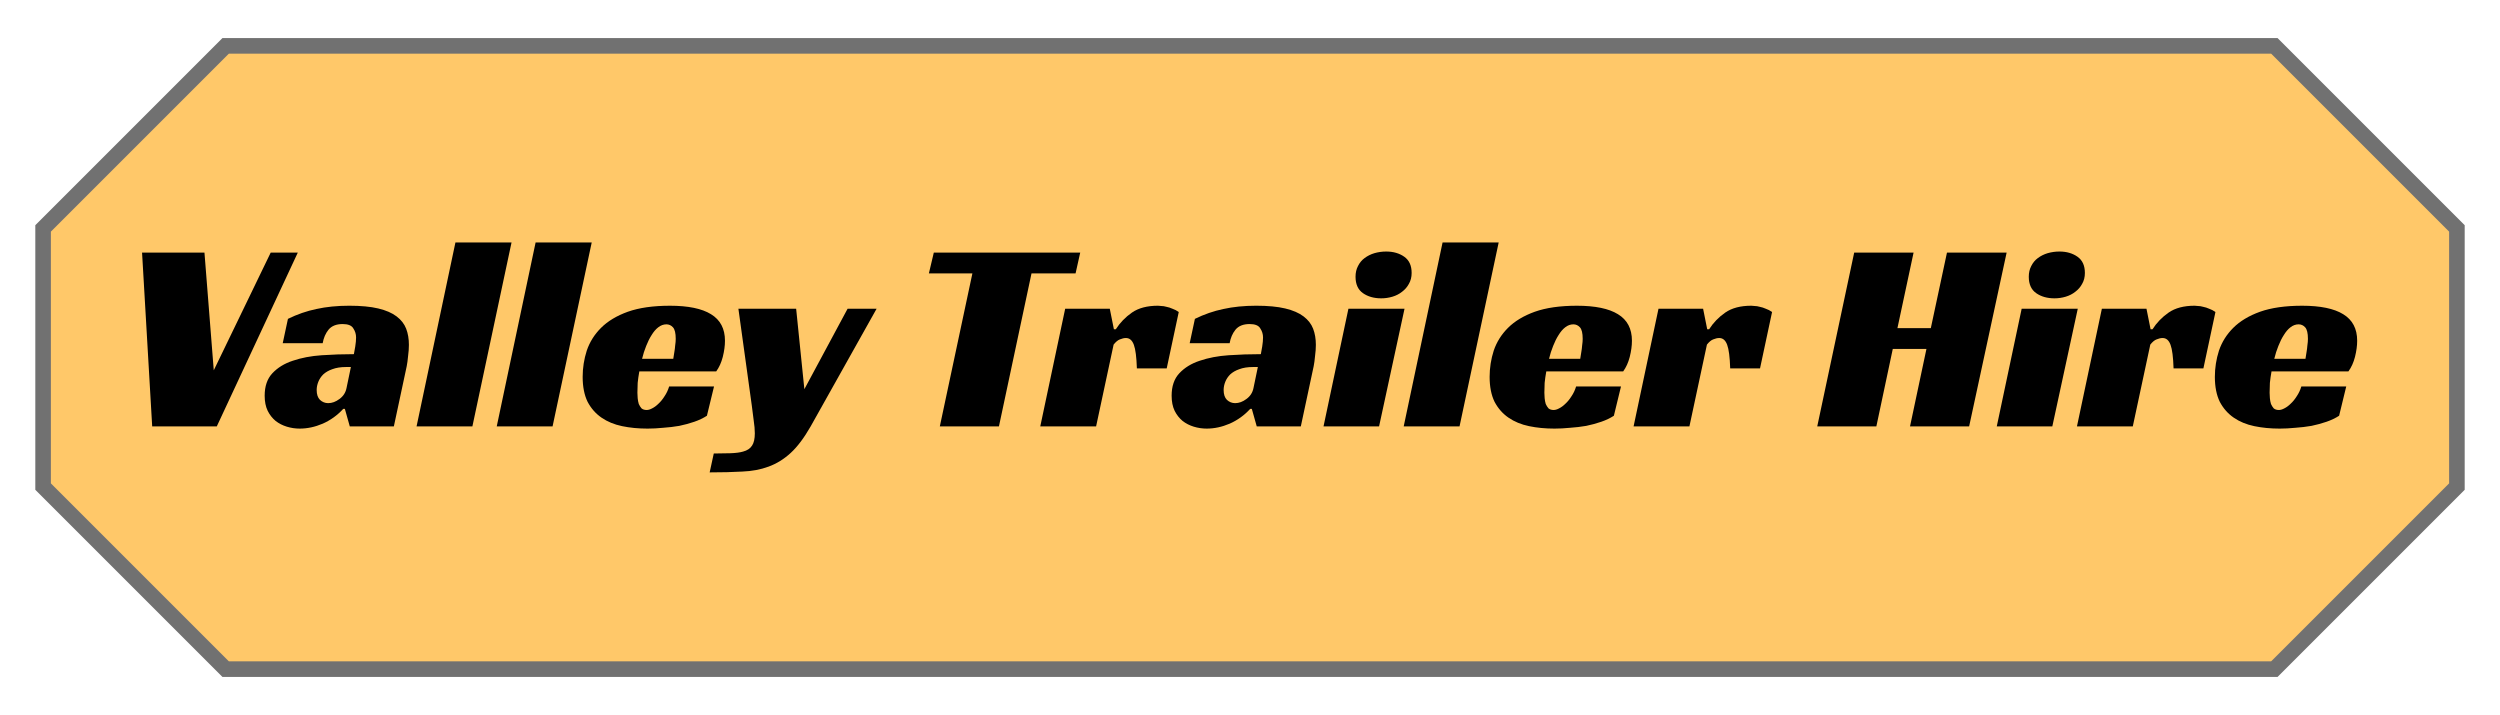
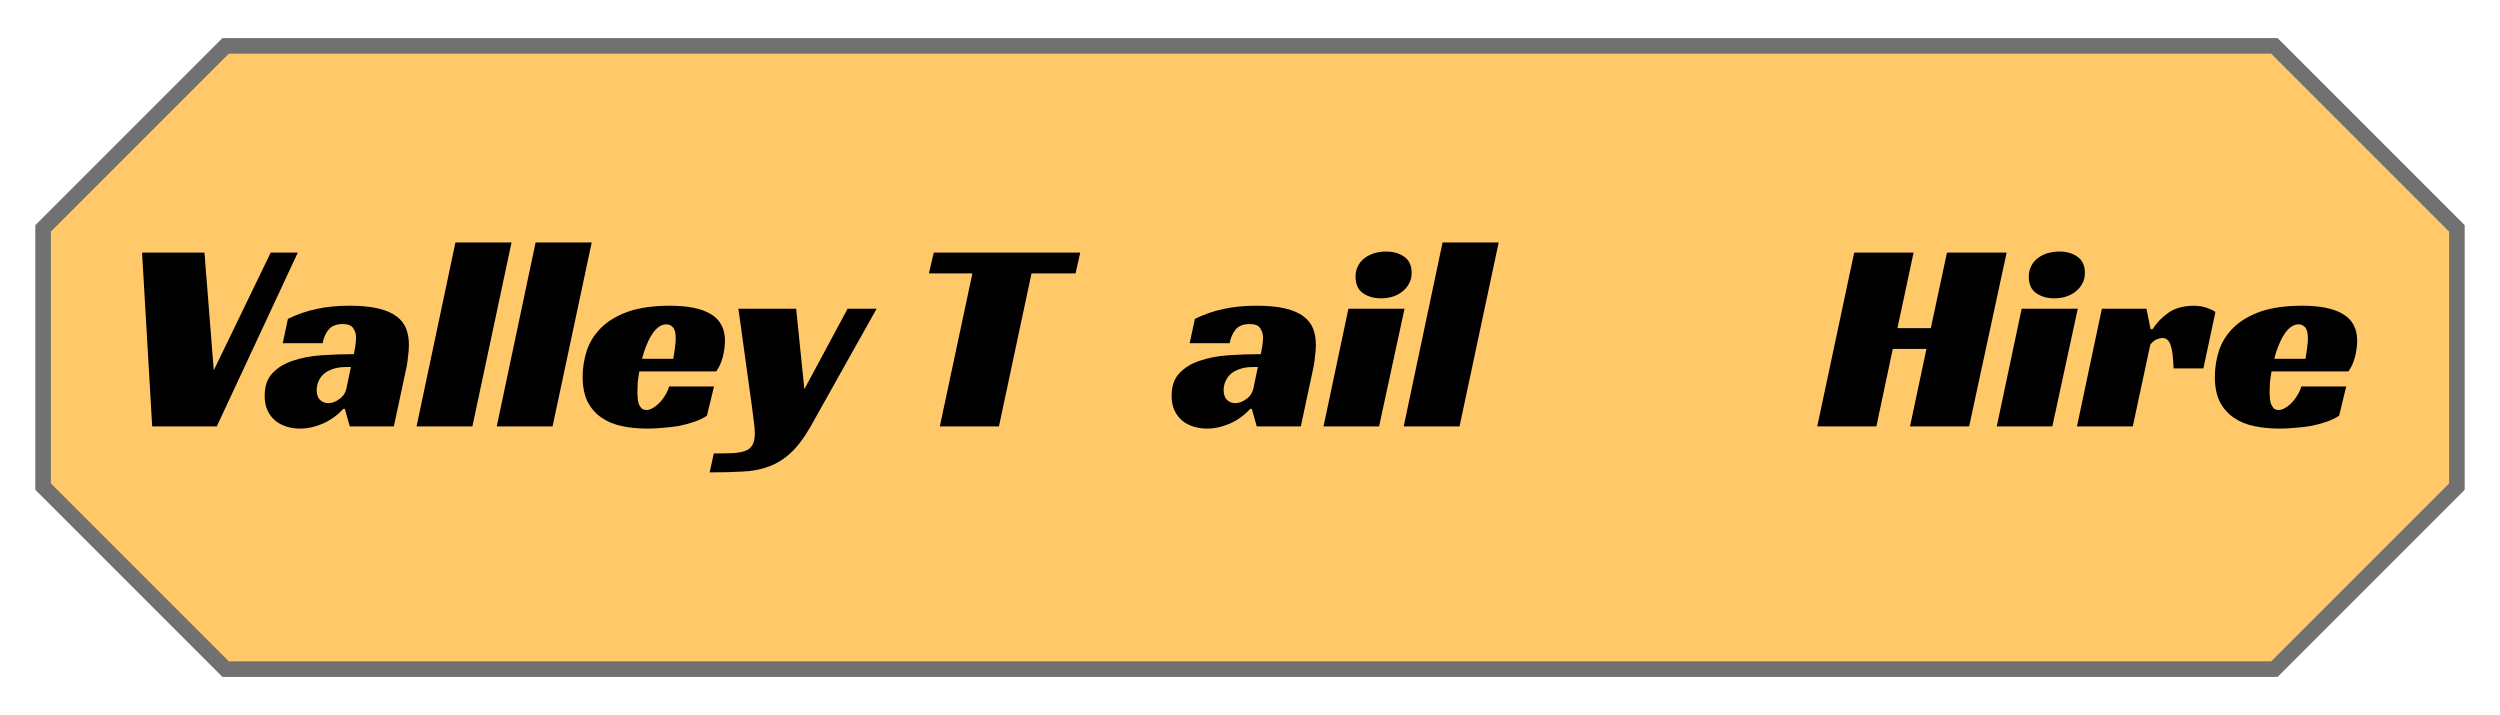
<svg xmlns="http://www.w3.org/2000/svg" xmlns:ns1="http://sodipodi.sourceforge.net/DTD/sodipodi-0.dtd" xmlns:ns2="http://www.inkscape.org/namespaces/inkscape" version="1.1" viewBox="0 0 1000 286" id="svg58" ns1:docname="logo.svg" ns2:version="1.2.1 (9c6d41e410, 2022-07-14)">
  <title id="title417">Valley Trailer Hire logo</title>
  <defs id="defs62" />
  <ns1:namedview id="namedview60" pagecolor="#ffffff" bordercolor="#000000" borderopacity="0.25" ns2:showpageshadow="2" ns2:pageopacity="0.0" ns2:pagecheckerboard="0" ns2:deskcolor="#d1d1d1" showgrid="false" ns2:zoom="1.21" ns2:cx="476.03306" ns2:cy="143.80165" ns2:window-width="1920" ns2:window-height="1017" ns2:window-x="1358" ns2:window-y="-8" ns2:window-maximized="1" ns2:current-layer="svg58" />
  <path d="m18 268h964v-250h-964v250z" display="none" fill="#fcb124" stop-color="#000000" stroke="#252525" stroke-width="3.205" style="paint-order:markers stroke fill" id="path2" />
  <path d="m17.238 194.63-2e-6-103.26 73.017-73.017 819.49-1e-6 73.017 73.017v103.26l-73.017 73.017h-819.49z" fill="#ffc869" stop-color="#000000" stroke="#717171" stroke-width="6.229" style="paint-order:markers stroke fill" id="path4" />
  <g transform="matrix(1.114,0,0,1.114,-60.679,57.113)" stroke-width="2.135" style="white-space:pre;shape-inside:url(#rect34643)" aria-label="Valley Trailer Hire &amp; Car Wash" id="g56">
    <path d="m 105.48,39.442 h 22.405 l 3.341,42.255 20.44,-42.255 h 9.729 l -29.087,62.4 h -23.191 z" id="path6" />
    <path d="m 157.86,63.223 q 5.012,-2.457 10.22,-3.538 5.306,-1.179 11.792,-1.179 6.289,0 10.416,0.983 4.127,0.983 6.584,2.85 2.457,1.867 3.439,4.422 0.983,2.555 0.983,5.798 0,1.867 -0.295,4.029 -0.197,2.162 -0.491,3.636 l -4.619,21.619 h -15.821 l -1.769,-6.289 h -0.59 q -3.145,3.439 -7.37,5.306 -4.127,1.769 -8.255,1.769 -2.358,0 -4.619,-0.688 -2.26,-0.688 -4.029,-2.064 -1.769,-1.474 -2.85,-3.636 -1.081,-2.26 -1.081,-5.405 0,-5.11 2.752,-8.058 2.85,-3.046 7.37,-4.52 4.619,-1.572 10.318,-1.965 5.798,-0.393 11.596,-0.393 0.197,-0.983 0.491,-2.752 0.295,-1.867 0.295,-3.243 0,-1.769 -0.983,-3.243 -0.884,-1.572 -3.832,-1.572 -3.439,0 -5.11,2.064 -1.572,1.965 -2.064,4.815 h -14.347 z m 22.602,17.295 h -1.769 q -2.85,0 -4.913,0.786 -1.965,0.688 -3.243,1.867 -1.179,1.179 -1.769,2.653 -0.59,1.474 -0.59,2.948 0,2.358 1.179,3.538 1.278,1.179 2.948,1.179 2.064,0 4.029,-1.474 2.064,-1.474 2.555,-3.931 z" id="path8" />
    <path d="m 224.09,101.84 h -20.047 l 13.954,-66.036 h 20.145 z" id="path10" />
    <path d="m 252.88,101.84 h -20.047 l 13.954,-66.036 h 20.145 z" id="path12" />
    <path d="m 284.03,82.09 q -0.393,2.162 -0.59,4.127 -0.098,1.965 -0.098,3.538 0,0.884 0.098,1.965 0.098,1.081 0.393,2.064 0.393,0.884 0.983,1.572 0.688,0.59 1.867,0.59 0.884,0 1.965,-0.59 1.179,-0.59 2.26,-1.671 1.179,-1.081 2.162,-2.653 1.081,-1.572 1.671,-3.538 h 16.116 l -2.555,10.515 q -1.965,1.278 -4.52,2.162 -2.555,0.884 -5.405,1.474 -2.85,0.491 -5.798,0.688 -2.948,0.295 -5.601,0.295 -4.913,0 -9.139,-0.884 -4.226,-0.884 -7.37,-3.046 -3.145,-2.162 -5.012,-5.699 -1.769,-3.636 -1.769,-8.942 0,-4.815 1.474,-9.434 1.572,-4.619 5.11,-8.156 3.636,-3.636 9.63,-5.798 6.093,-2.162 15.133,-2.162 9.827,0 14.74,3.046 5.012,3.046 5.012,9.532 0,2.653 -0.786,5.798 -0.786,3.046 -2.358,5.208 z M 297.1,70.396 q 0,-3.046 -0.983,-4.127 -0.983,-1.081 -2.358,-1.081 -1.572,0 -2.948,1.081 -1.278,0.983 -2.358,2.752 -1.081,1.671 -1.965,3.931 -0.884,2.162 -1.474,4.619 h 11.203 q 0.197,-1.179 0.393,-2.457 0.197,-1.081 0.295,-2.358 0.197,-1.278 0.197,-2.358 z" id="path14" />
    <path d="m 340.34,59.587 2.948,28.891 15.526,-28.891 h 10.416 l -23.683,42.255 q -3.538,6.191 -7.173,9.532 -3.636,3.341 -7.96,4.913 -4.226,1.572 -9.434,1.769 -5.11,0.295 -11.694,0.295 l 1.474,-6.78 q 3.243,0 5.994,-0.098 2.85,-0.098 4.52,-0.59 2.26,-0.59 3.243,-2.162 0.983,-1.474 0.983,-4.422 0,-1.965 -0.393,-4.52 -0.295,-2.555 -0.688,-5.405 l -4.815,-34.787 z" id="path16" />
    <path d="m 440.67,46.91 h -15.821 l -11.694,54.932 H 391.929 L 403.623,46.91 h -15.625 l 1.769,-7.468 h 52.573 z" id="path18" />
-     <path d="m 436.94,59.587 h 16.018 l 1.474,7.37 h 0.688 q 2.26,-3.538 5.798,-5.994 3.538,-2.457 9.335,-2.457 0.393,0 1.179,0.098 0.884,0 1.867,0.295 1.081,0.197 2.162,0.688 1.179,0.393 2.26,1.179 l -4.324,20.243 h -10.711 q -0.197,-6.093 -1.081,-8.451 -0.884,-2.457 -2.85,-2.457 -0.983,0 -2.162,0.491 -1.081,0.393 -2.26,1.867 l -6.289,29.382 h -20.047 z" id="path20" />
    <path d="m 483.52,63.223 q 5.012,-2.457 10.22,-3.538 5.306,-1.179 11.792,-1.179 6.289,0 10.416,0.983 4.127,0.983 6.584,2.85 2.457,1.867 3.439,4.422 0.983,2.555 0.983,5.798 0,1.867 -0.295,4.029 -0.197,2.162 -0.491,3.636 l -4.619,21.619 h -15.821 l -1.769,-6.289 h -0.59 q -3.145,3.439 -7.37,5.306 -4.127,1.769 -8.255,1.769 -2.358,0 -4.619,-0.688 -2.26,-0.688 -4.029,-2.064 -1.769,-1.474 -2.85,-3.636 -1.081,-2.26 -1.081,-5.405 0,-5.11 2.752,-8.058 2.85,-3.046 7.37,-4.52 4.619,-1.572 10.318,-1.965 5.798,-0.393 11.596,-0.393 0.197,-0.983 0.491,-2.752 0.295,-1.867 0.295,-3.243 0,-1.769 -0.983,-3.243 -0.884,-1.572 -3.832,-1.572 -3.439,0 -5.11,2.064 -1.572,1.965 -2.064,4.815 h -14.347 z m 22.602,17.295 h -1.769 q -2.85,0 -4.913,0.786 -1.965,0.688 -3.243,1.867 -1.179,1.179 -1.769,2.653 -0.59,1.474 -0.59,2.948 0,2.358 1.179,3.538 1.278,1.179 2.948,1.179 2.064,0 4.029,-1.474 2.064,-1.474 2.555,-3.931 z" id="path22" />
    <path d="m 549.65,101.84 h -19.948 l 8.942,-42.255 h 20.145 z m 11.694,-55.128 q 0,2.26 -0.983,3.931 -0.884,1.671 -2.457,2.85 -1.474,1.179 -3.439,1.769 -1.965,0.59 -4.029,0.59 -3.931,0 -6.584,-1.867 -2.653,-1.867 -2.653,-5.896 0,-2.162 0.884,-3.832 0.884,-1.769 2.358,-2.85 1.572,-1.179 3.538,-1.769 2.064,-0.59 4.226,-0.59 3.832,0 6.486,1.867 2.653,1.867 2.653,5.798 z" id="path24" />
    <path d="m 578.54,101.84 h -20.047 l 13.954,-66.036 h 20.145 z" id="path26" />
-     <path d="m 609.69,82.09 q -0.393,2.162 -0.59,4.127 -0.098,1.965 -0.098,3.538 0,0.884 0.098,1.965 0.098,1.081 0.393,2.064 0.393,0.884 0.983,1.572 0.688,0.59 1.867,0.59 0.884,0 1.965,-0.59 1.179,-0.59 2.26,-1.671 1.179,-1.081 2.162,-2.653 1.081,-1.572 1.671,-3.538 h 16.116 l -2.555,10.515 q -1.965,1.278 -4.52,2.162 -2.555,0.884 -5.405,1.474 -2.85,0.491 -5.798,0.688 -2.948,0.295 -5.601,0.295 -4.913,0 -9.139,-0.884 -4.226,-0.884 -7.37,-3.046 -3.145,-2.162 -5.012,-5.699 -1.769,-3.636 -1.769,-8.942 0,-4.815 1.474,-9.434 1.572,-4.619 5.11,-8.156 3.636,-3.636 9.63,-5.798 6.093,-2.162 15.133,-2.162 9.827,0 14.74,3.046 5.012,3.046 5.012,9.532 0,2.653 -0.786,5.798 -0.786,3.046 -2.358,5.208 z m 13.07,-11.694 q 0,-3.046 -0.983,-4.127 -0.983,-1.081 -2.358,-1.081 -1.572,0 -2.948,1.081 -1.278,0.983 -2.358,2.752 -1.081,1.671 -1.965,3.931 -0.884,2.162 -1.474,4.619 h 11.203 q 0.197,-1.179 0.393,-2.457 0.197,-1.081 0.295,-2.358 0.197,-1.278 0.197,-2.358 z" id="path28" />
-     <path d="m 649.98,59.587 h 16.018 l 1.474,7.37 h 0.688 q 2.26,-3.538 5.798,-5.994 3.538,-2.457 9.335,-2.457 0.393,0 1.179,0.098 0.884,0 1.867,0.295 1.081,0.197 2.162,0.688 1.179,0.393 2.26,1.179 l -4.324,20.243 h -10.711 q -0.197,-6.093 -1.081,-8.451 -0.884,-2.457 -2.85,-2.457 -0.983,0 -2.162,0.491 -1.081,0.393 -2.26,1.867 l -6.289,29.382 h -20.047 z" id="path30" />
    <path d="m 761.52,101.84 h -21.226 l 5.896,-27.81 h -12.087 l -5.896,27.81 h -21.226 l 13.266,-62.4 h 21.324 l -5.798,27.122 h 11.989 L 753.56,39.44 h 21.422 z" id="path32" />
    <path d="m 791.39,101.84 h -19.948 l 8.942,-42.255 h 20.145 z m 11.694,-55.128 q 0,2.26 -0.983,3.931 -0.884,1.671 -2.457,2.85 -1.474,1.179 -3.439,1.769 -1.965,0.59 -4.029,0.59 -3.931,0 -6.584,-1.867 -2.653,-1.867 -2.653,-5.896 0,-2.162 0.884,-3.832 0.884,-1.769 2.358,-2.85 1.572,-1.179 3.538,-1.769 2.064,-0.59 4.226,-0.59 3.832,0 6.486,1.867 2.653,1.867 2.653,5.798 z" id="path34" />
    <path d="m 809.18,59.587 h 16.018 l 1.474,7.37 h 0.688 q 2.26,-3.538 5.798,-5.994 3.538,-2.457 9.335,-2.457 0.393,0 1.179,0.098 0.884,0 1.867,0.295 1.081,0.197 2.162,0.688 1.179,0.393 2.26,1.179 l -4.324,20.243 h -10.711 q -0.197,-6.093 -1.081,-8.451 -0.884,-2.457 -2.85,-2.457 -0.983,0 -2.162,0.491 -1.081,0.393 -2.26,1.867 l -6.289,29.382 h -20.047 z" id="path36" />
    <path d="m 870.1,82.09 q -0.393,2.162 -0.59,4.127 -0.098,1.965 -0.098,3.538 0,0.884 0.098,1.965 0.098,1.081 0.393,2.064 0.393,0.884 0.983,1.572 0.688,0.59 1.867,0.59 0.884,0 1.965,-0.59 1.179,-0.59 2.26,-1.671 1.179,-1.081 2.162,-2.653 1.081,-1.572 1.671,-3.538 h 16.116 l -2.555,10.515 q -1.965,1.278 -4.52,2.162 -2.555,0.884 -5.405,1.474 -2.85,0.491 -5.798,0.688 -2.948,0.295 -5.601,0.295 -4.913,0 -9.139,-0.884 -4.226,-0.884 -7.37,-3.046 -3.145,-2.162 -5.012,-5.699 -1.769,-3.636 -1.769,-8.942 0,-4.815 1.474,-9.434 1.572,-4.619 5.11,-8.156 3.636,-3.636 9.63,-5.798 6.093,-2.162 15.133,-2.162 9.827,0 14.74,3.046 5.012,3.046 5.012,9.532 0,2.653 -0.786,5.798 -0.786,3.046 -2.358,5.208 z m 13.07,-11.694 q 0,-3.046 -0.983,-4.127 -0.983,-1.081 -2.358,-1.081 -1.572,0 -2.948,1.081 -1.278,0.983 -2.358,2.752 -1.081,1.671 -1.965,3.931 -0.884,2.162 -1.474,4.619 h 11.203 q 0.197,-1.179 0.393,-2.457 0.197,-1.081 0.295,-2.358 0.197,-1.278 0.197,-2.358 z" id="path38" />
  </g>
</svg>